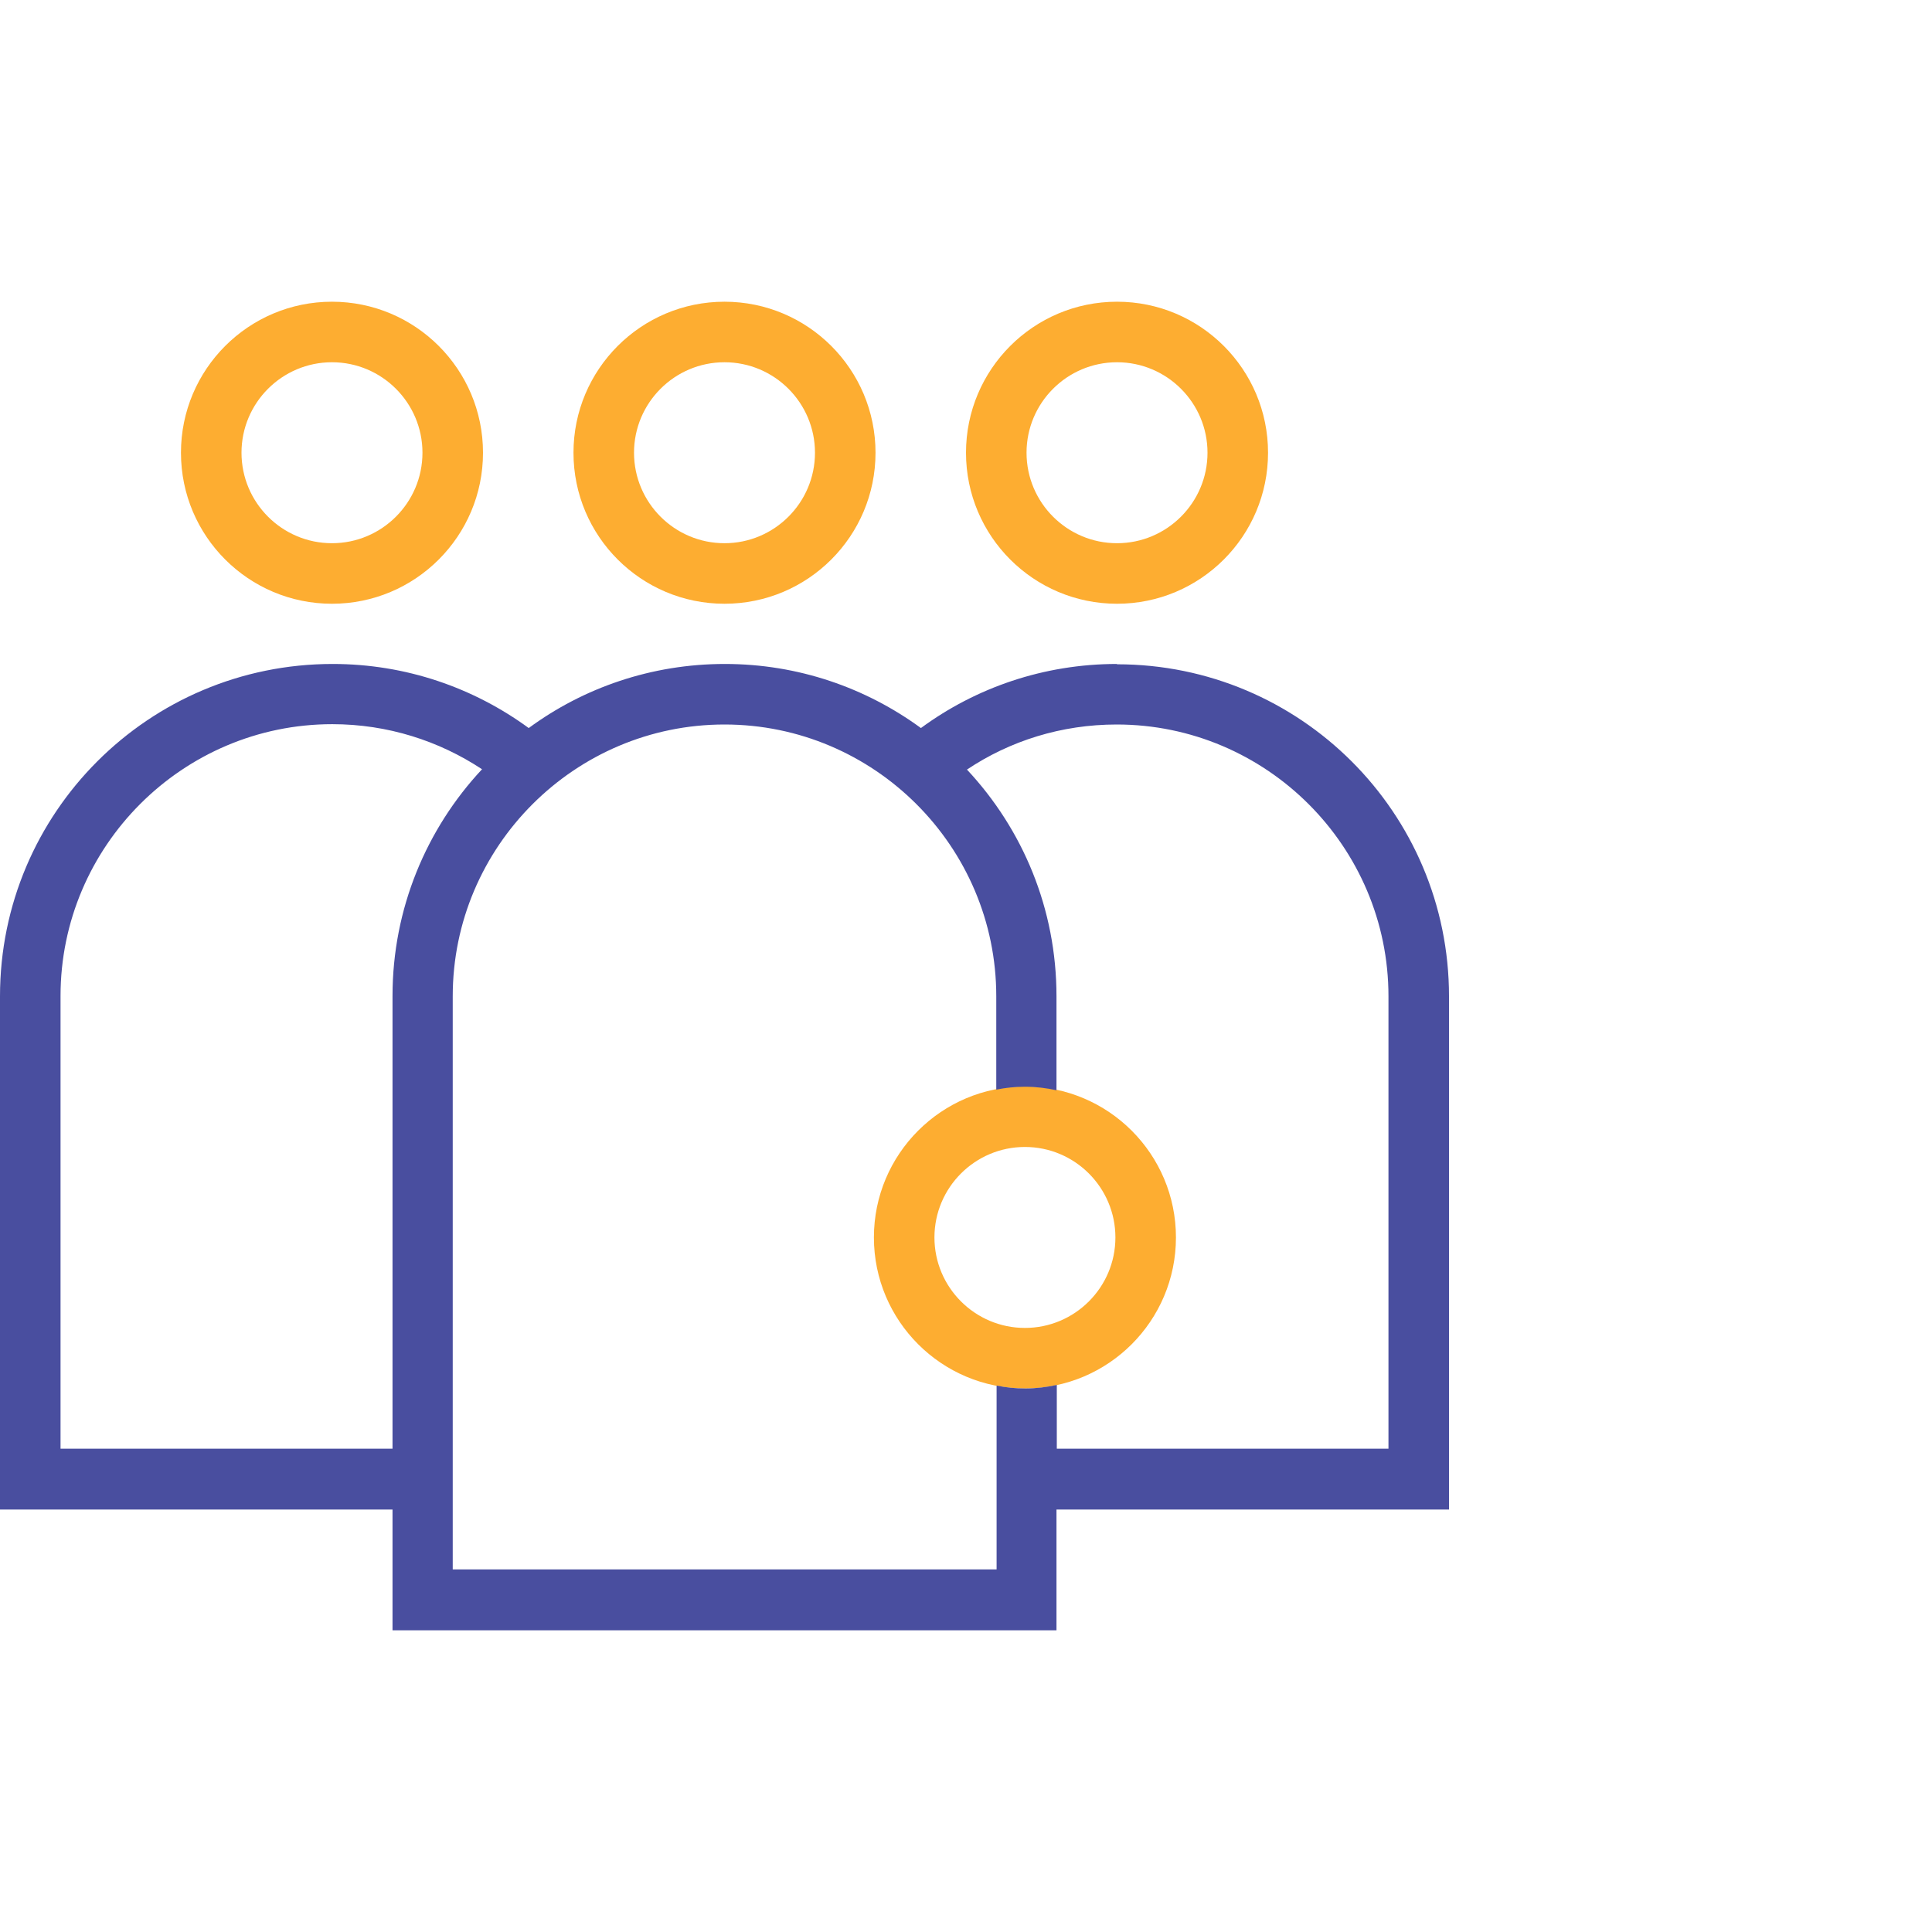
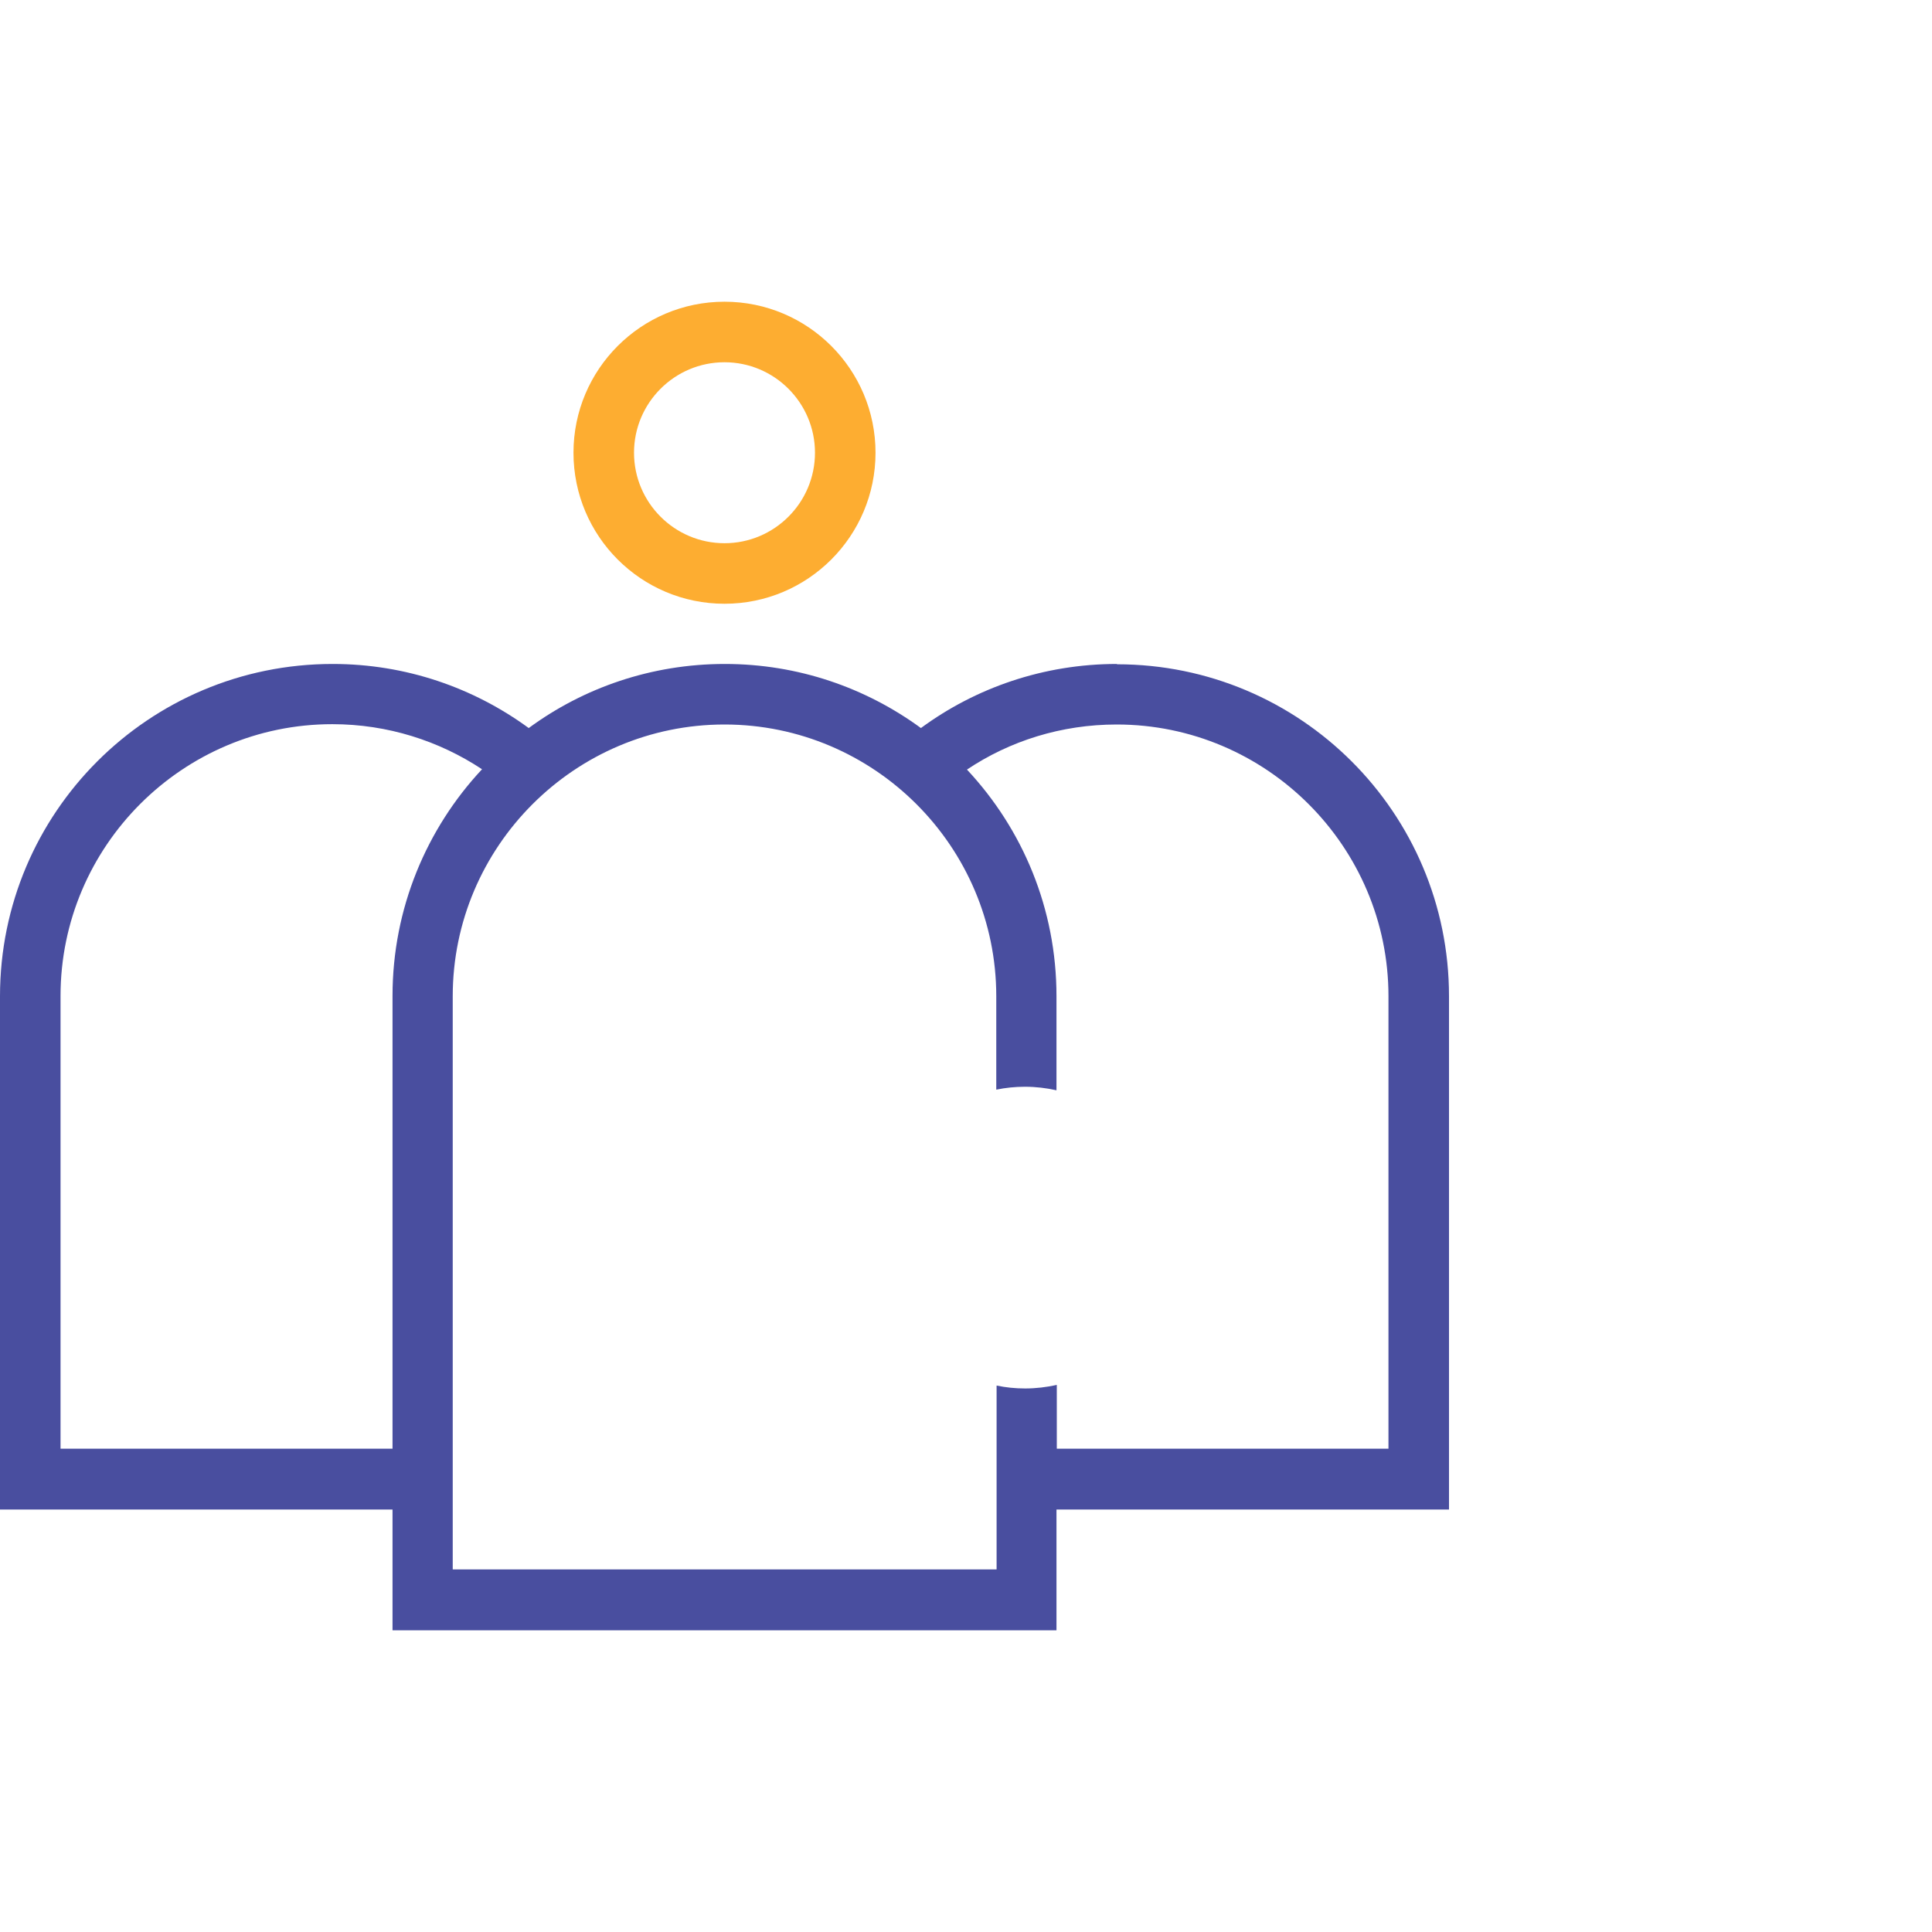
<svg xmlns="http://www.w3.org/2000/svg" id="Warstwa_1" data-name="Warstwa 1" viewBox="0 0 60 60">
  <defs>
    <style>
      .cls-1 {
        fill: none;
      }

      .cls-2 {
        clip-path: url(#clippath);
      }

      .cls-3 {
        fill: #fdad31;
      }

      .cls-4 {
        fill: #494e9f;
      }
    </style>
    <clipPath id="clippath">
      <rect class="cls-1" width="60" height="60" />
    </clipPath>
  </defs>
  <g class="cls-2">
    <g>
-       <path class="cls-3" d="M34.69,11.25c1.55,0,2.81,1.26,2.81,2.81s-1.26,2.81-2.81,2.81-2.81-1.26-2.81-2.81,1.26-2.81,2.81-2.81m0-1.88c-2.59,0-4.69,2.1-4.69,4.69s2.1,4.69,4.69,4.69,4.69-2.1,4.69-4.69-2.1-4.69-4.69-4.69h0Z" />
-       <path class="cls-3" d="M10.31,11.25c1.55,0,2.81,1.26,2.81,2.81s-1.26,2.81-2.81,2.81-2.81-1.26-2.81-2.81,1.26-2.81,2.81-2.81m0-1.88c-2.59,0-4.69,2.1-4.69,4.69s2.1,4.69,4.69,4.69,4.69-2.1,4.69-4.69-2.1-4.69-4.69-4.69h0Z" />
      <path class="cls-3" d="M22.5,11.25c1.55,0,2.81,1.26,2.81,2.81s-1.26,2.81-2.81,2.81-2.81-1.26-2.81-2.81,1.26-2.81,2.81-2.81m0-1.88c-2.59,0-4.69,2.1-4.69,4.69s2.1,4.69,4.69,4.69,4.69-2.1,4.69-4.69-2.1-4.69-4.69-4.69h0Z" />
-       <path class="cls-3" d="M31.83,35.62c1.55,0,2.81,1.26,2.81,2.81s-1.26,2.81-2.81,2.81-2.81-1.26-2.81-2.81,1.26-2.81,2.81-2.81m0-1.88c-2.59,0-4.69,2.1-4.69,4.69s2.1,4.69,4.69,4.69,4.69-2.1,4.69-4.69-2.1-4.69-4.69-4.69h0Z" />
      <path class="cls-4" d="M34.69,20.62c-2.28,0-4.39,.74-6.09,1.99-1.71-1.25-3.81-1.99-6.09-1.99s-4.39,.74-6.09,1.99c-1.71-1.25-3.81-1.99-6.09-1.99C4.62,20.62,0,25.24,0,30.94v15.94H12.19v3.75h20.62v-3.75h12.19v-15.94c0-5.7-4.62-10.31-10.31-10.31Zm-5.34,2.6h0Zm-13.69,0h0Zm-3.47,21.77H1.88v-14.06c0-4.65,3.79-8.44,8.44-8.44,1.72,0,3.32,.52,4.65,1.4-1.72,1.84-2.78,4.32-2.78,7.04v14.06Zm30.94,0h-10.31v-1.98c-.32,.07-.65,.11-.98,.11-.31,0-.6-.03-.89-.09v5.71H14.06V30.94c0-4.65,3.79-8.44,8.44-8.44s8.44,3.79,8.44,8.44v2.9c.29-.06,.59-.09,.89-.09,.34,0,.67,.04,.98,.11v-2.92c0-2.72-1.05-5.19-2.78-7.04,1.33-.89,2.93-1.4,4.65-1.4,4.65,0,8.44,3.79,8.44,8.44v14.06Z" />
    </g>
  </g>
</svg>